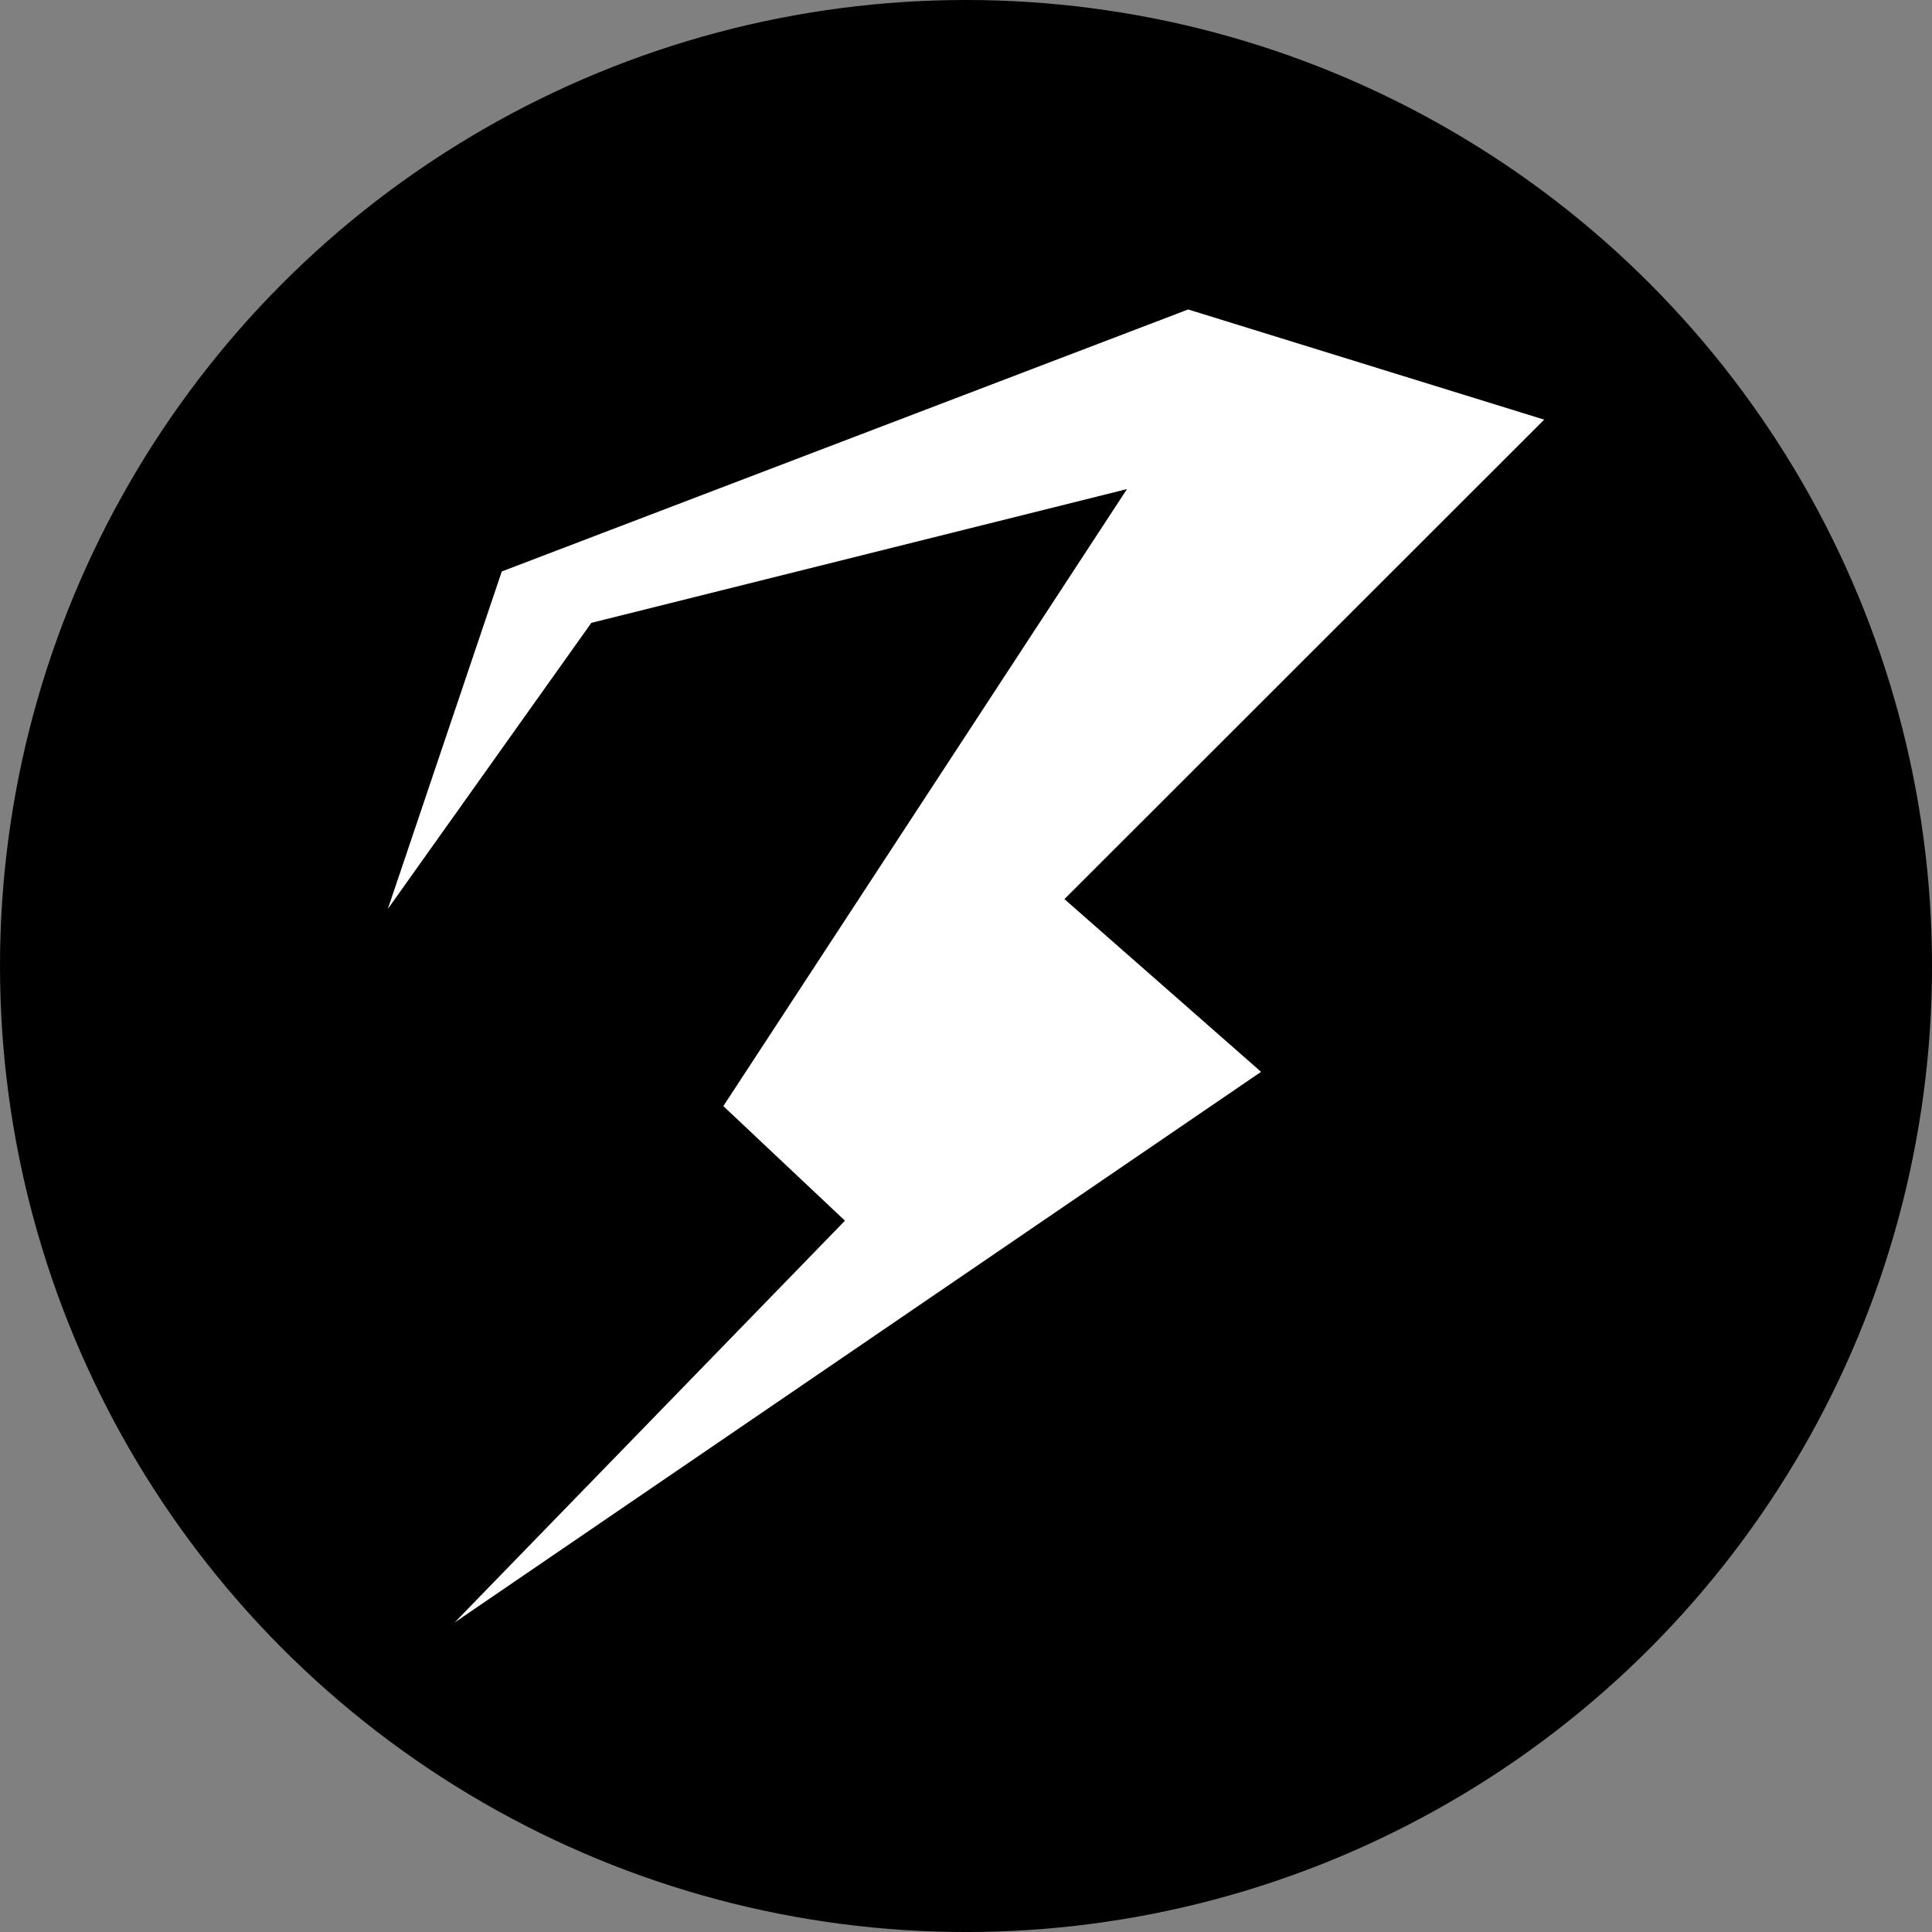
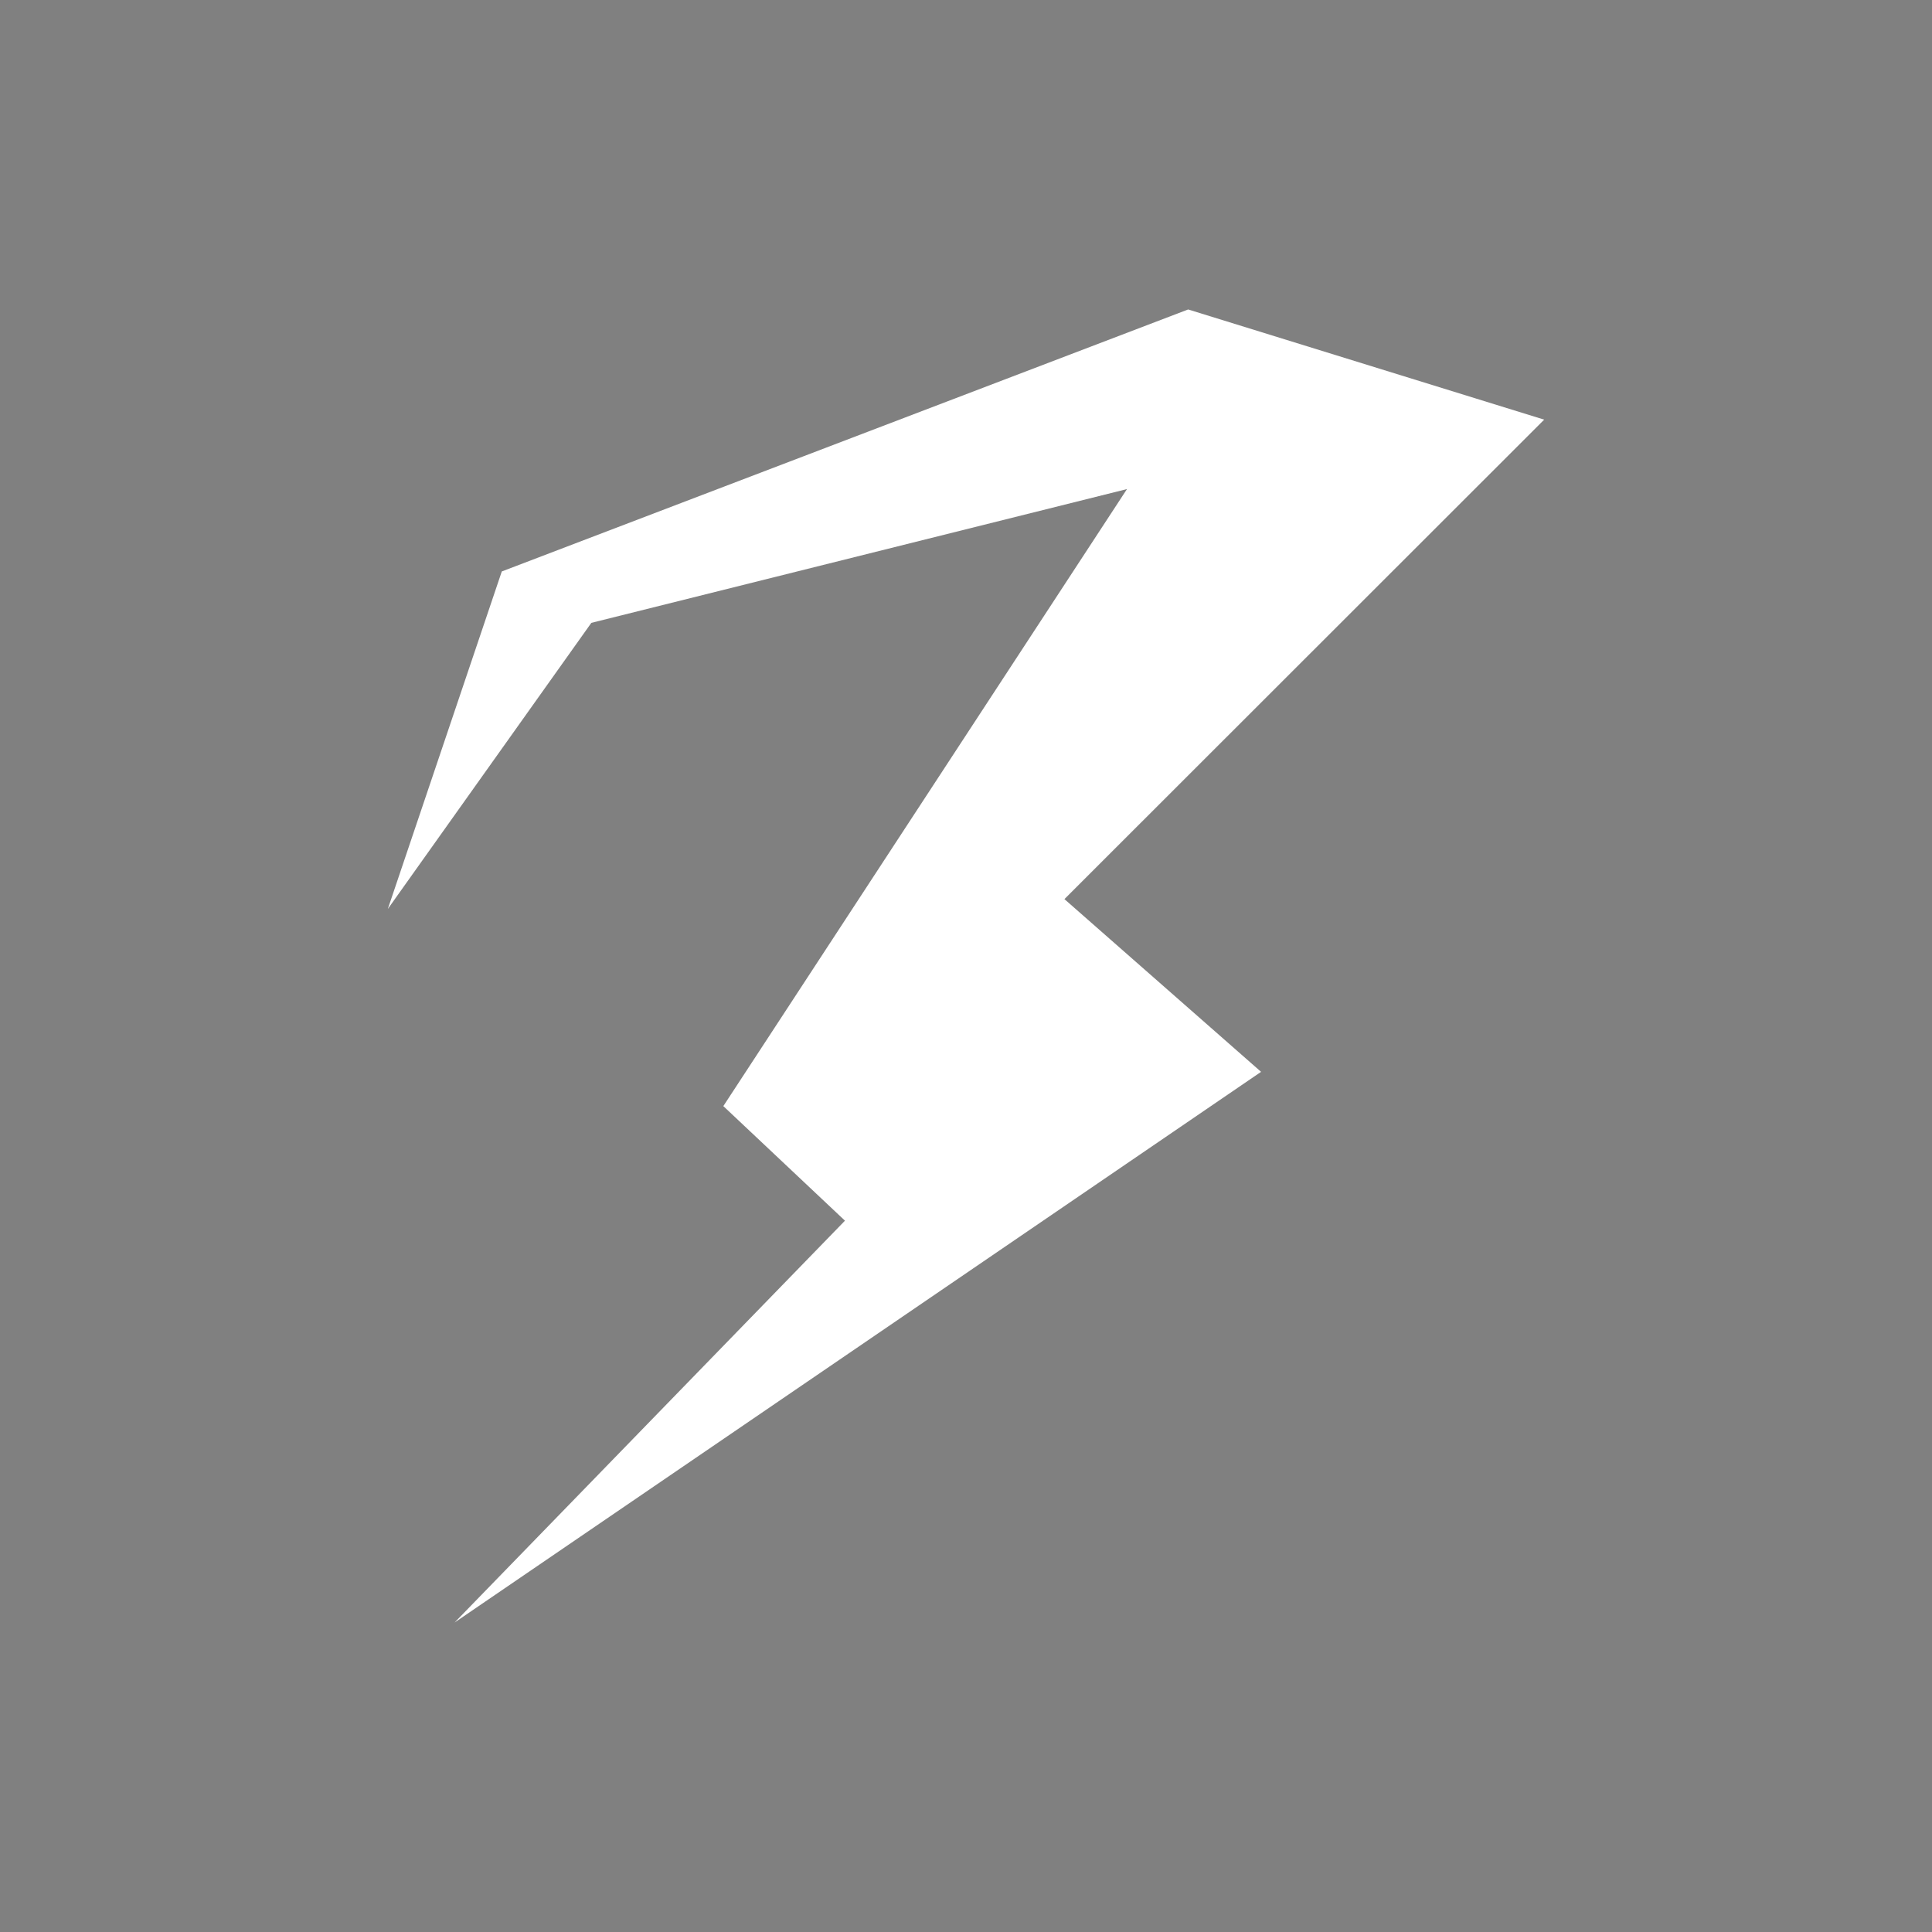
<svg xmlns="http://www.w3.org/2000/svg" viewBox="0 0 139.433 139.433" data-name="Layer 1" id="Layer_1">
  <rect x="0" y="0" width="139.433" height="139.433" fill="#808080" stroke="none" />
  <defs>
    <style>
      .cls-1, .cls-2 {
        stroke-width: 0px;
      }

      .cls-2 {
        fill: #fff;
        fill-rule: evenodd;
      }
    </style>
  </defs>
-   <circle r="69.717" cy="69.717" cx="69.717" class="cls-1" />
  <polygon points="27.989 65.601 36.214 41.242 85.749 22.334 111.444 30.286 76.82 64.889 91.012 77.355 32.806 117.099 60.981 88.097 52.203 79.828 81.335 35.297 42.677 44.952 27.989 65.601" class="cls-2" />
</svg>